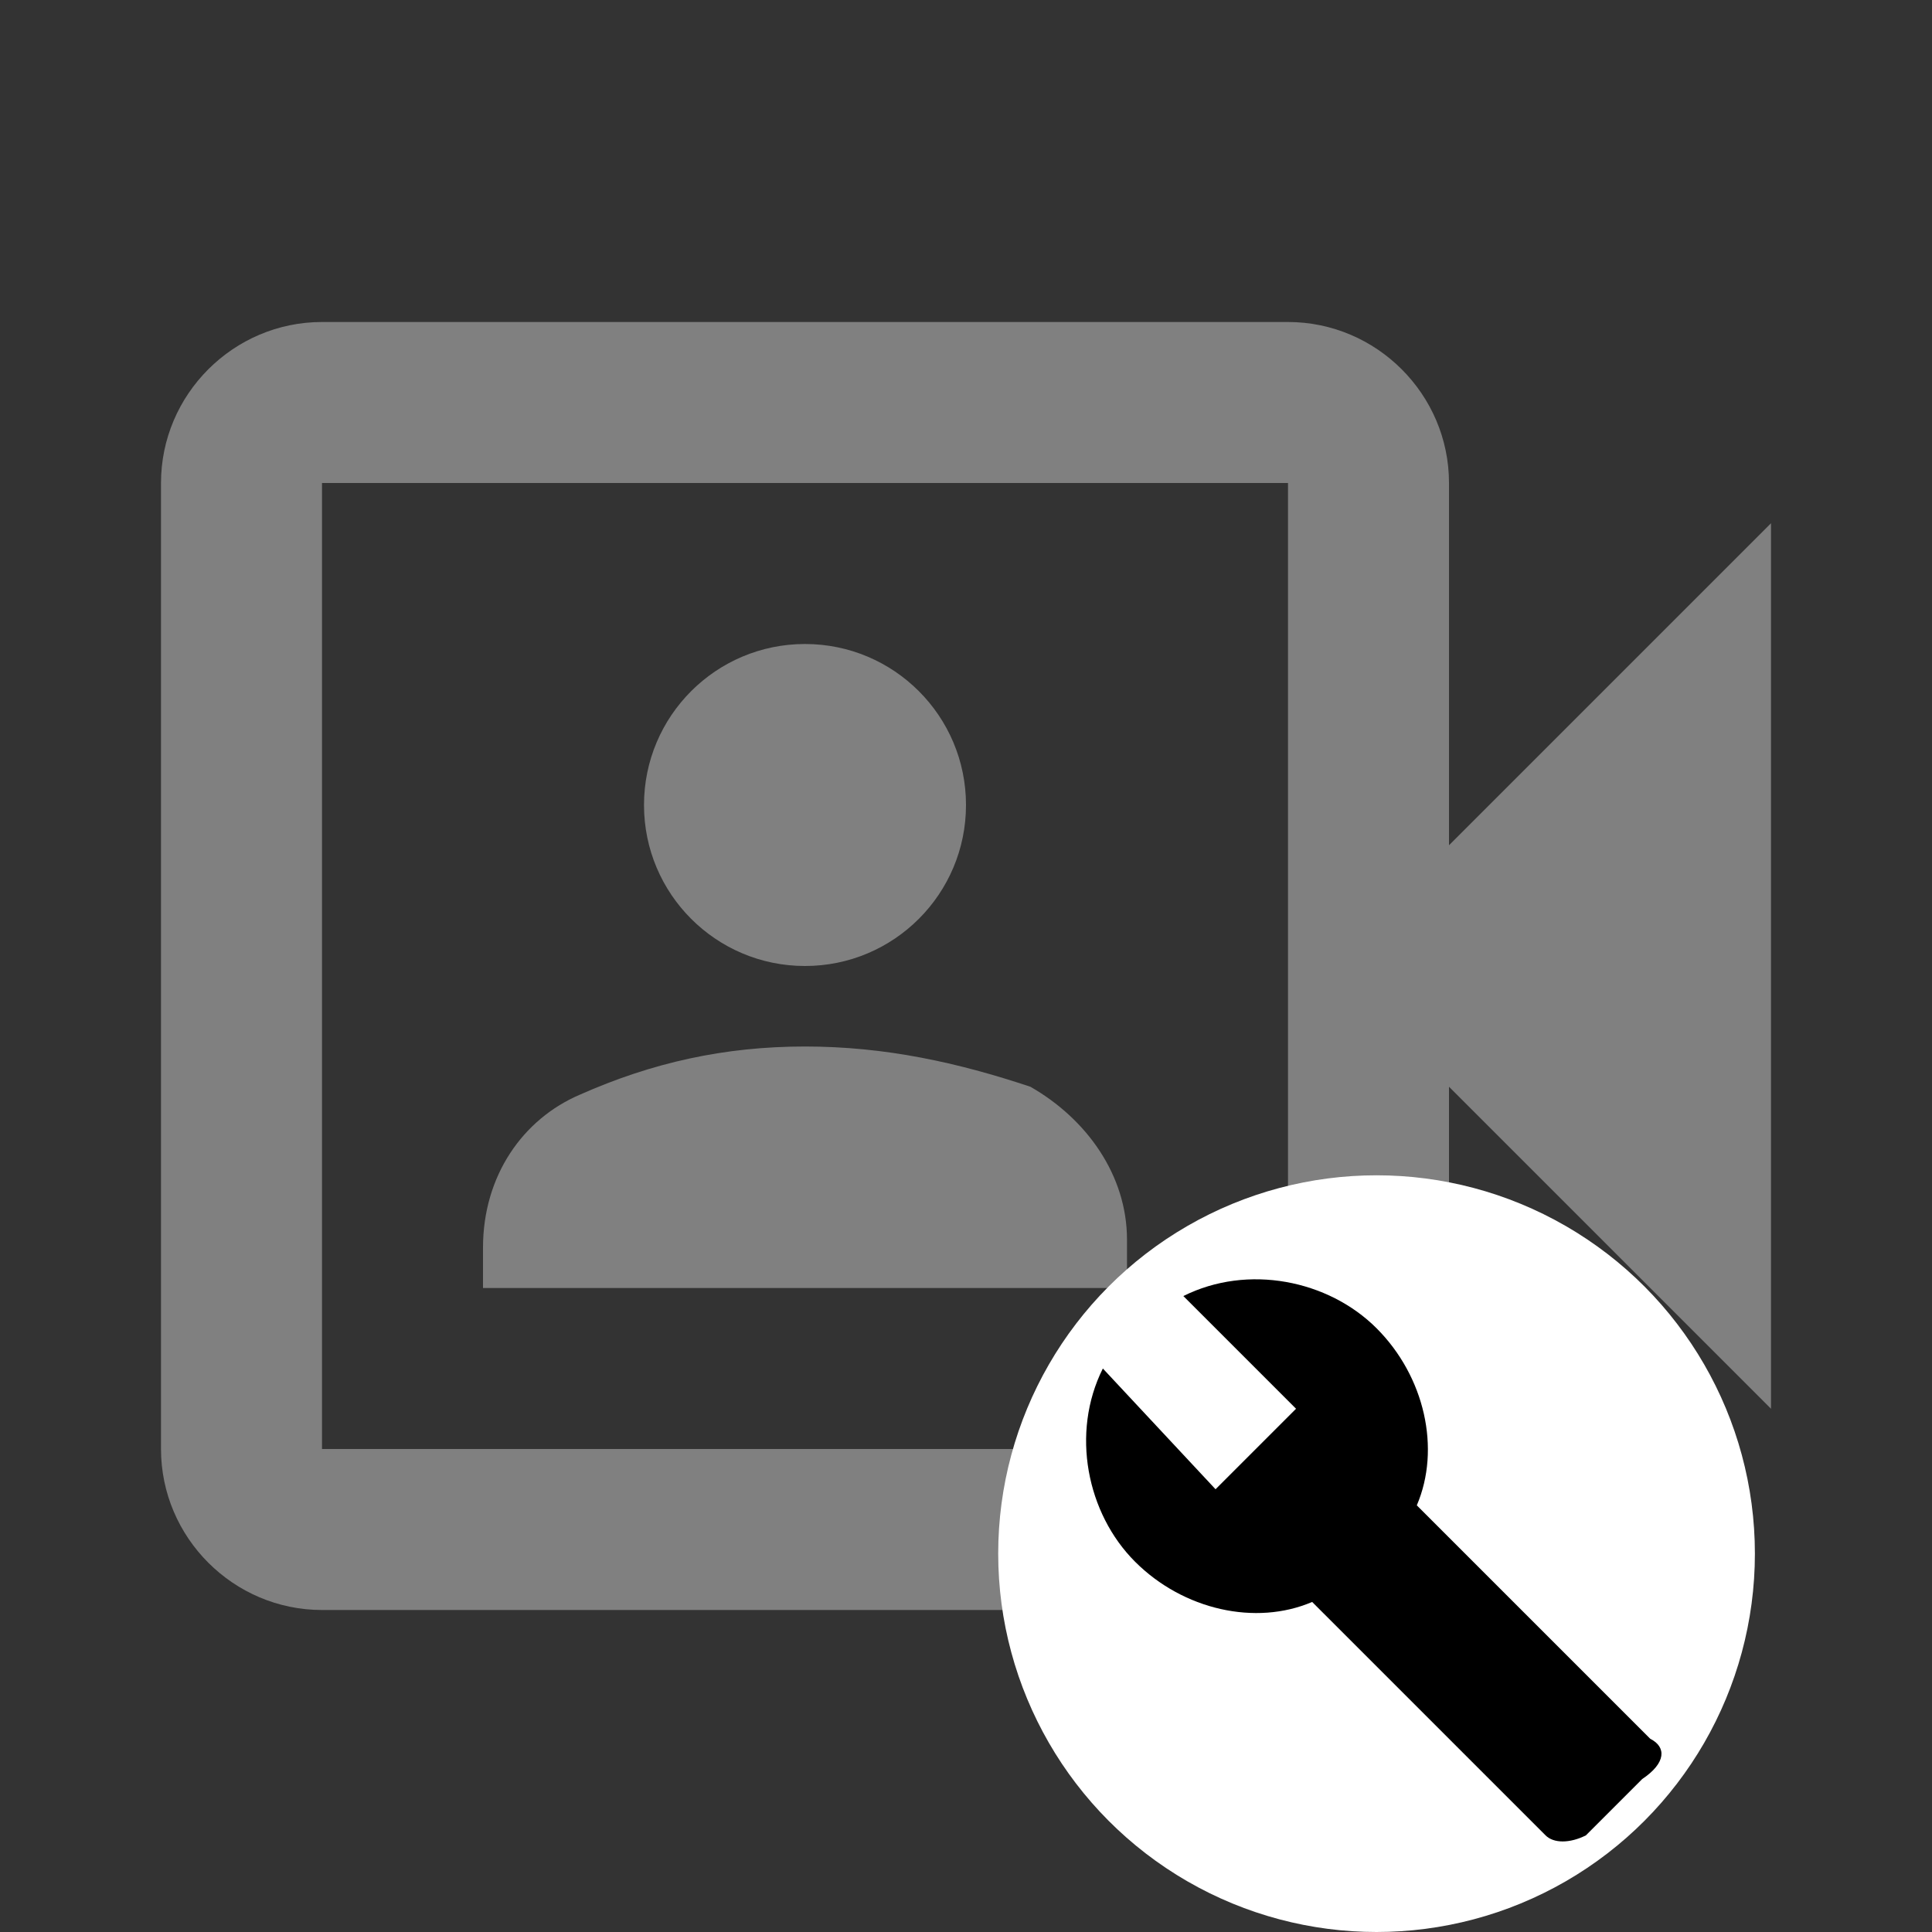
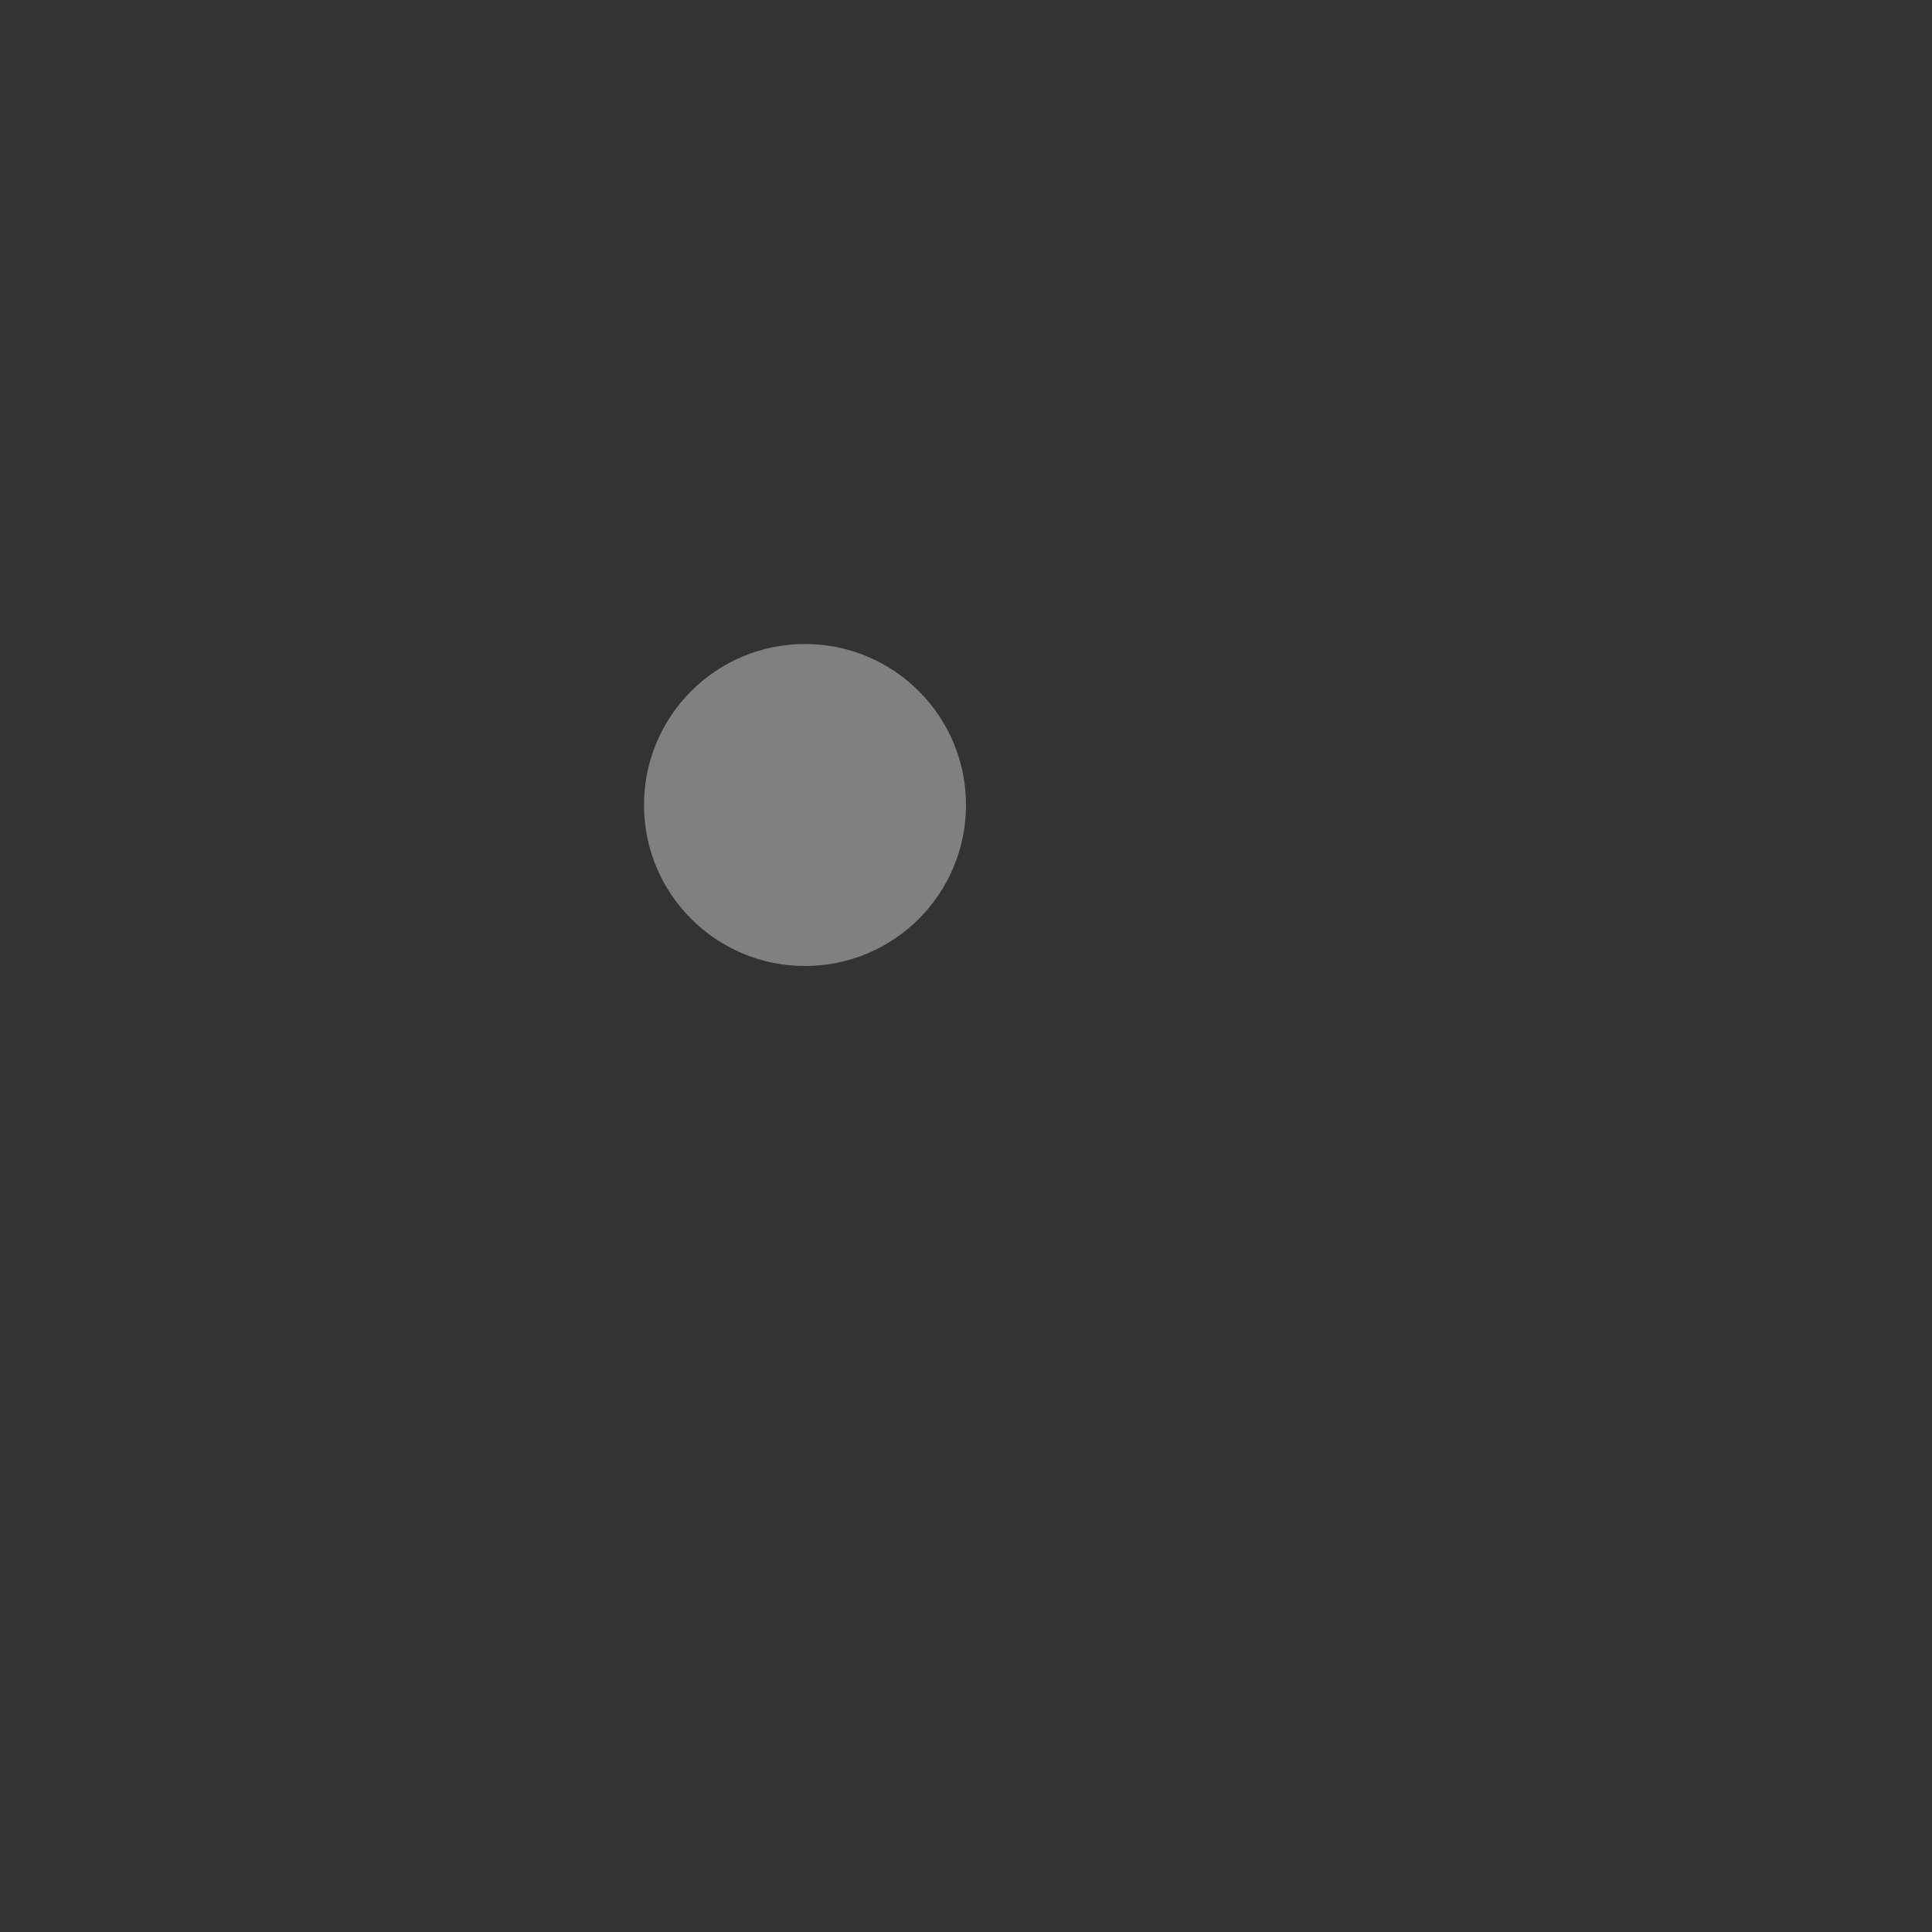
<svg xmlns="http://www.w3.org/2000/svg" version="1.1" id="Layer_1" x="0px" y="0px" viewBox="0 0 24 24" style="enable-background:new 0 0 24 24;" xml:space="preserve">
  <rect x="0" y="0" width="24" height="24" fill="#333333" stroke="none" />
  <style type="text/css">
	.st0{fill:#808080;}
	.st1{fill:none;}
	.st2{fill:#FFFFFF;}
</style>
-   <path class="st0" d="M18,10.5V6c0-1.1-0.9-2-2-2H4C2.9,4,2,4.9,2,6v12c0,1.1,0.9,2,2,2h12c1.1,0,2-0.9,2-2v-4.5l4,4v-11L18,10.5z   M16,9.7V18H4V6h12V9.7z" />
  <circle class="st0" cx="10" cy="10" r="2" />
-   <path class="st0" d="M14,15.4c0-0.8-0.5-1.5-1.2-1.9C11.9,13.2,11,13,10,13s-1.9,0.2-2.8,0.6c-0.7,0.3-1.2,1-1.2,1.9V16h8V15.4z" />
  <g>
-     <rect class="st1" width="24" height="24" />
-   </g>
-   <circle class="st2" cx="17.1" cy="19.3" r="4.7" />
+     </g>
  <g>
    <path class="st1" d="M13.2,15.5H21v7.8h-7.8V15.5z" />
-     <path d="M20.5,21.6l-2.9-2.9c0.3-0.7,0.1-1.6-0.5-2.2c-0.6-0.6-1.6-0.8-2.4-0.4l1.4,1.4l-1,1L13.7,17c-0.4,0.8-0.2,1.8,0.4,2.4   c0.6,0.6,1.5,0.8,2.2,0.5l2.9,2.9c0.1,0.1,0.3,0.1,0.5,0l0.7-0.7C20.7,21.9,20.7,21.7,20.5,21.6z" />
  </g>
</svg>